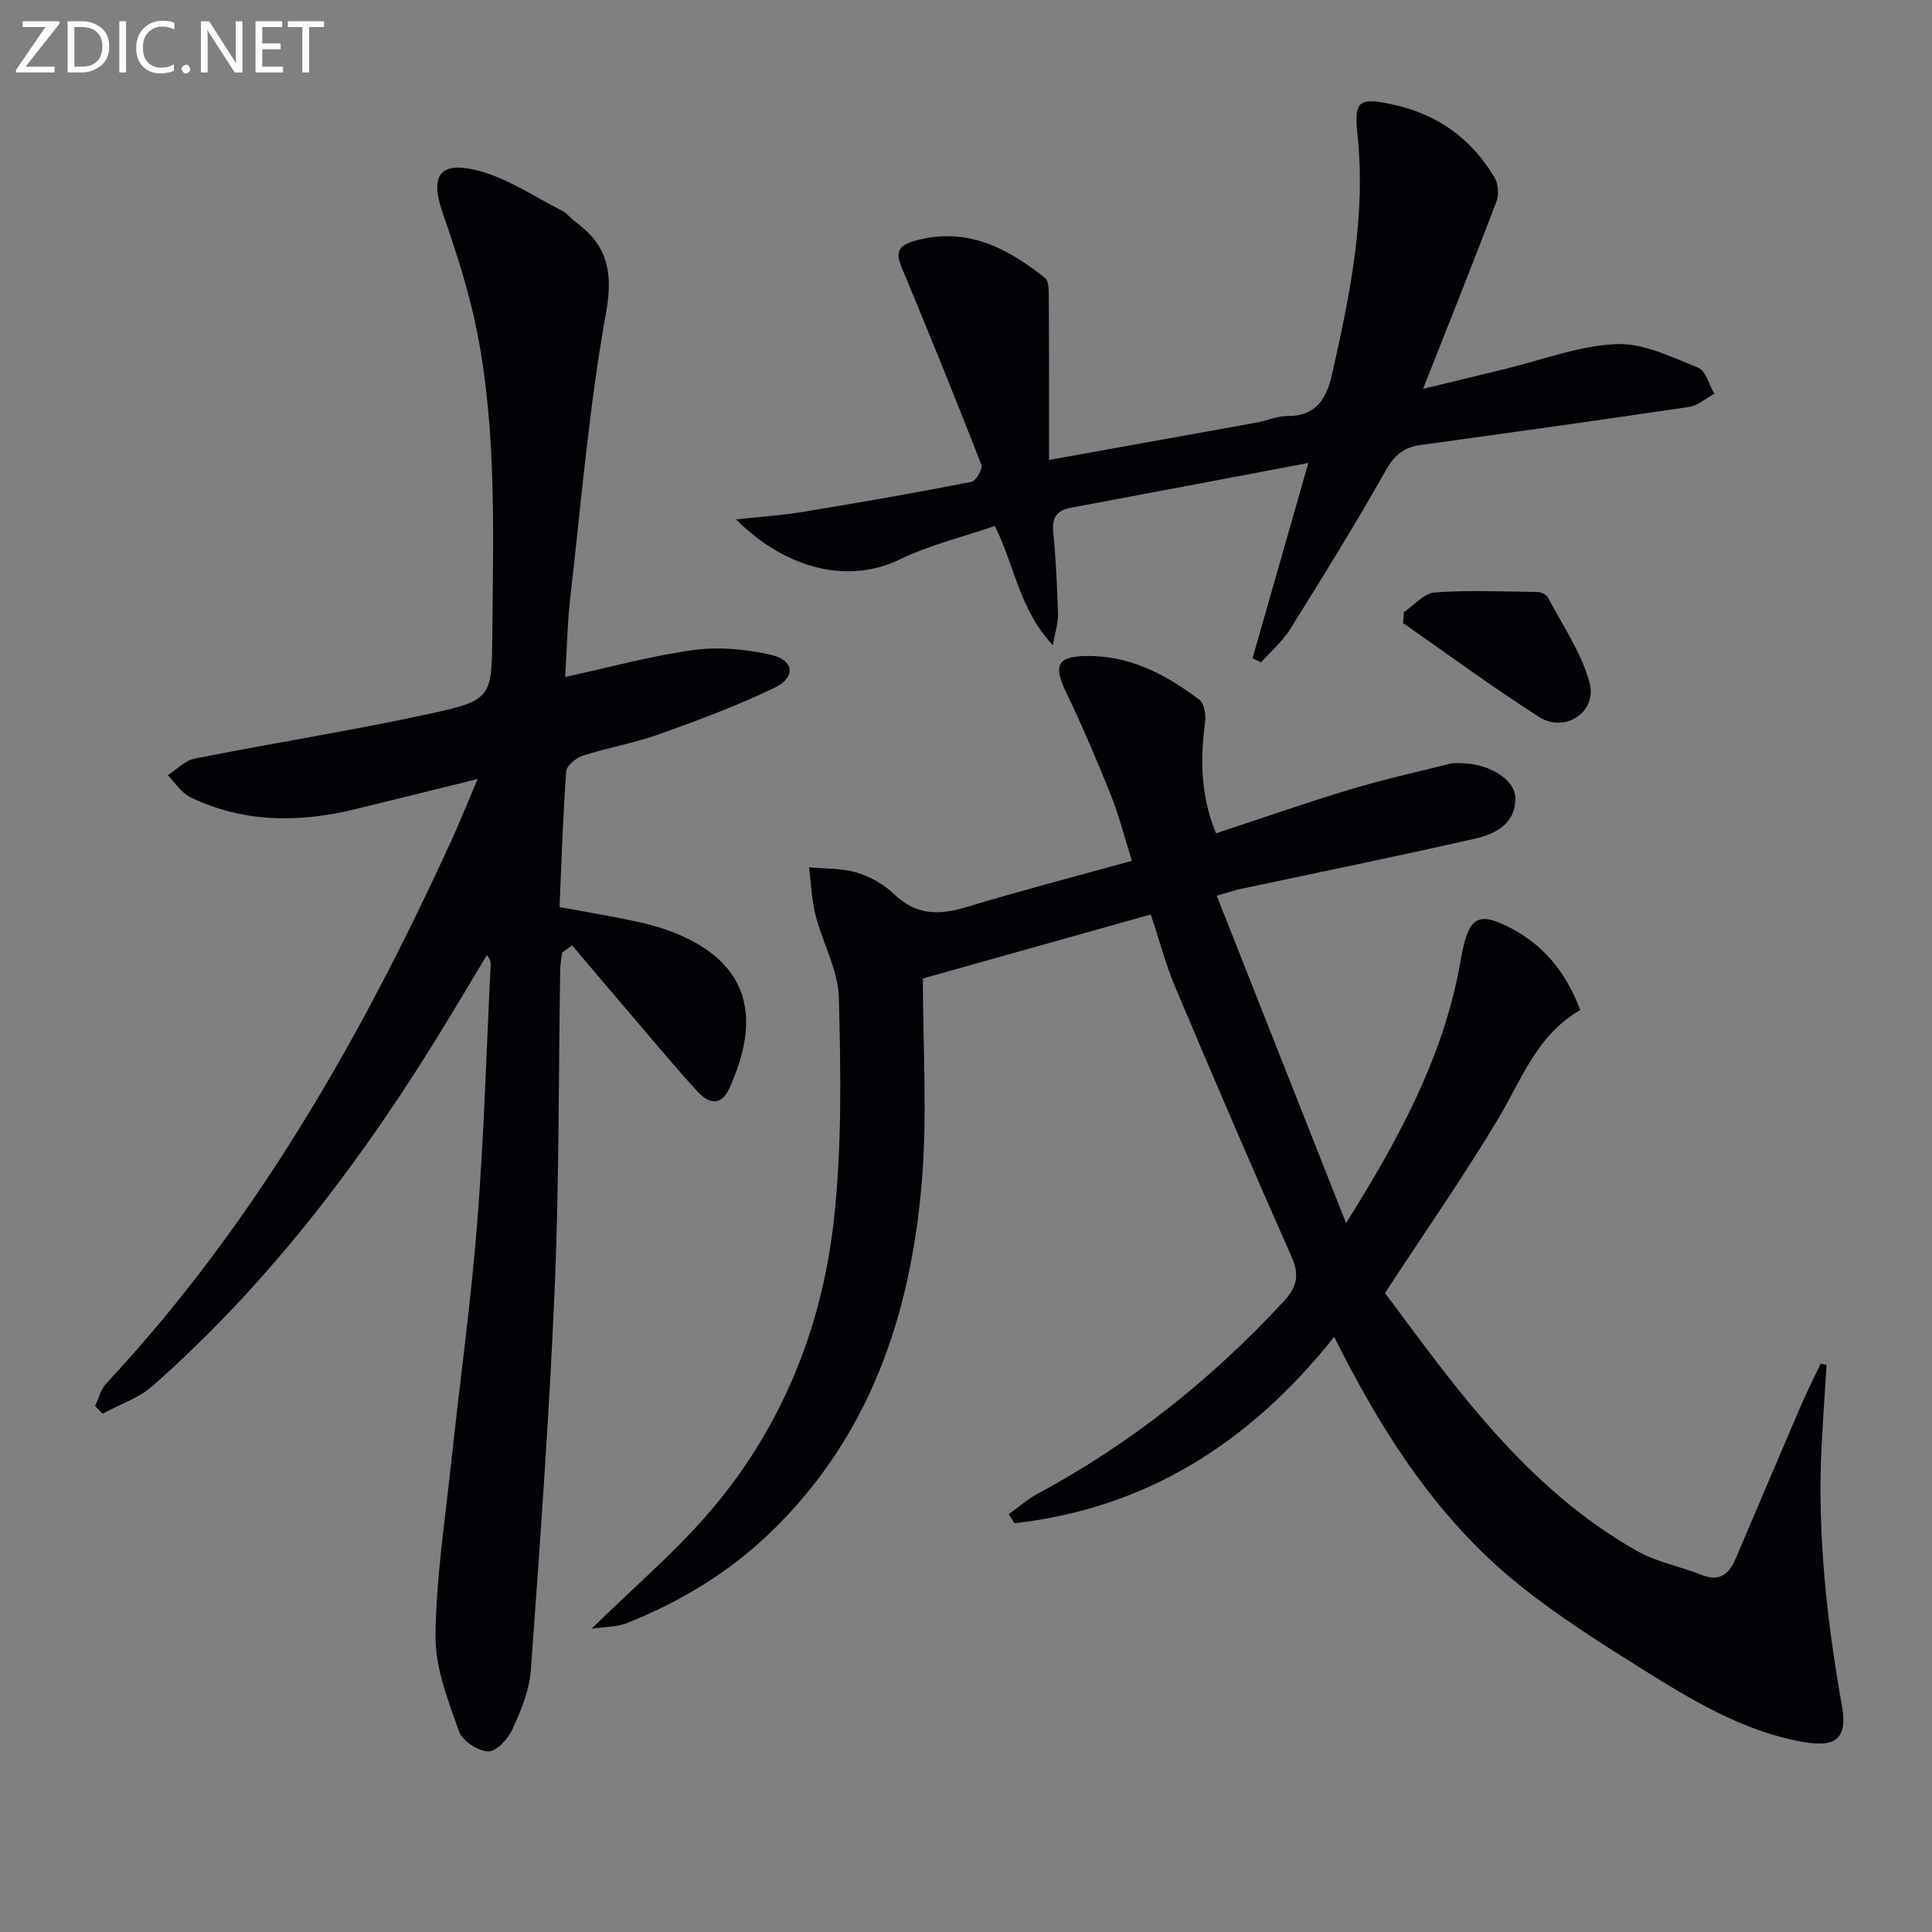
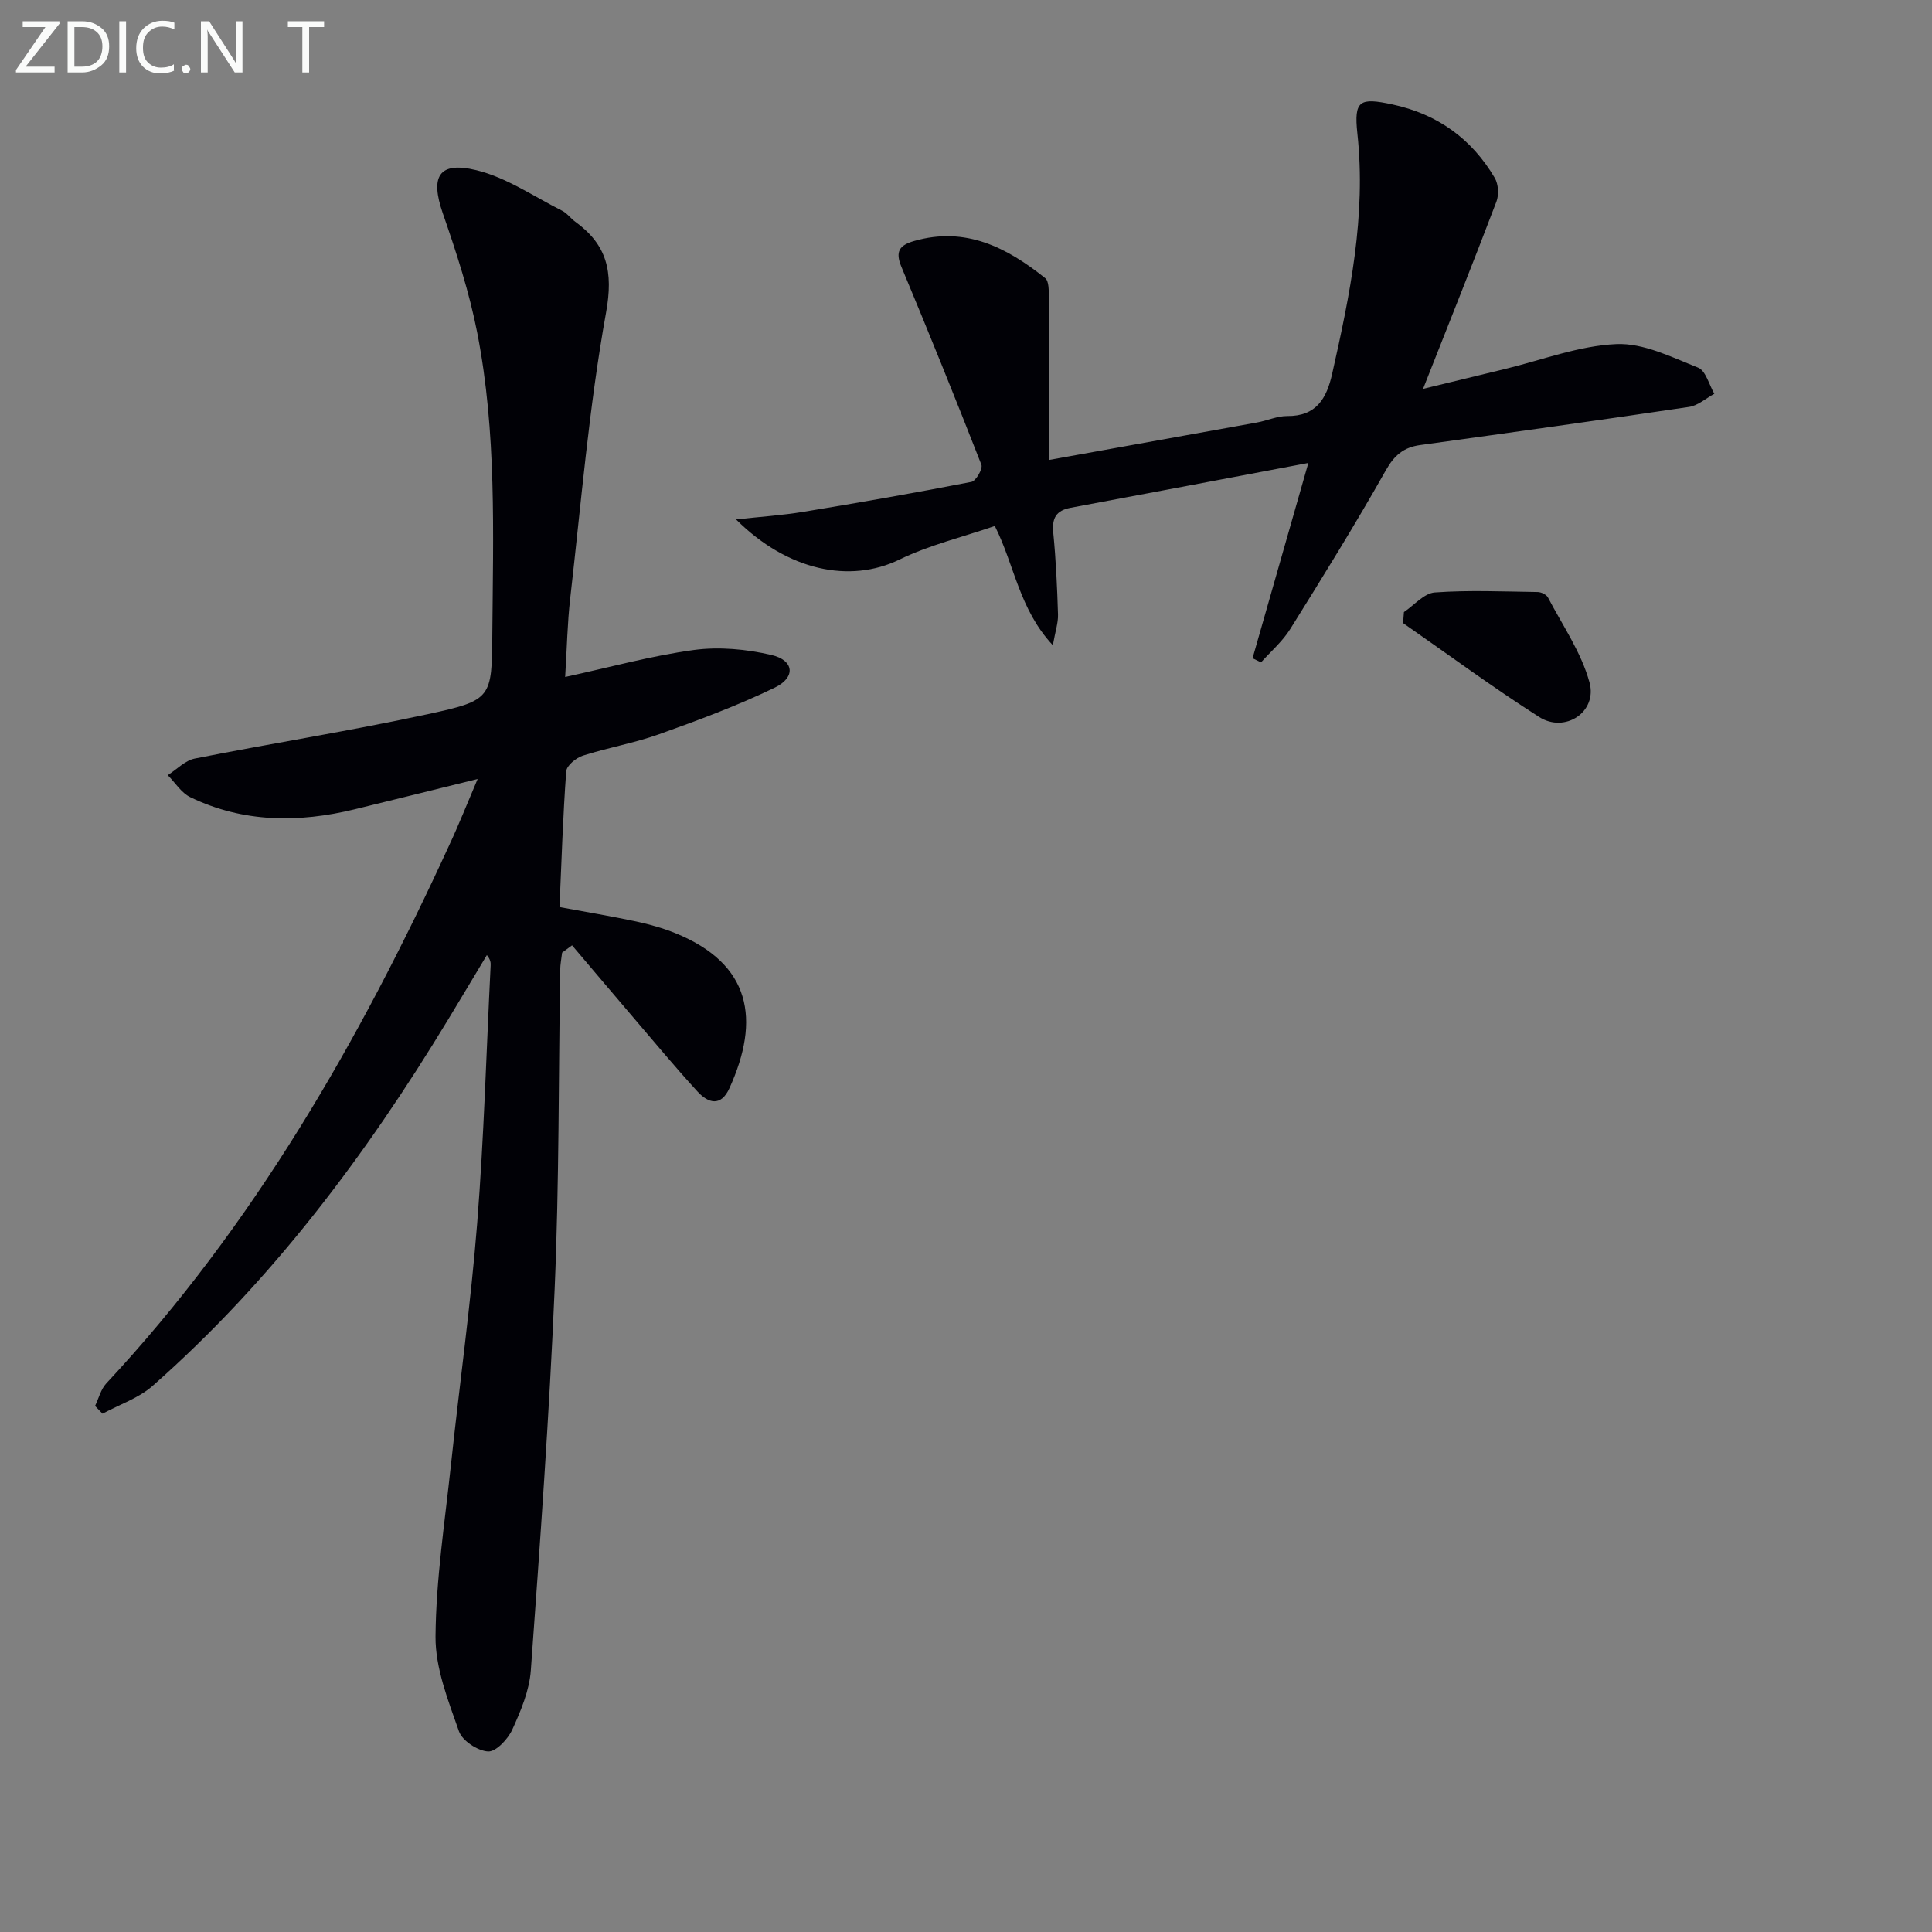
<svg xmlns="http://www.w3.org/2000/svg" enable-background="new 0 0 400 400" viewBox="0 0 400 400">
  <rect x="0" y="0" width="400" height="400" fill="#808080" stroke="none" />
-   <path d="m122.48 337.2c8.73-8.51 16.69-15.35 23.55-23.15 15.37-17.48 24.01-38.37 26.59-61.25 1.72-15.27 1.45-30.83 1.06-46.23-.15-5.72-3.36-11.33-4.83-17.08-.82-3.22-.92-6.62-1.34-9.93 3.32.32 6.78.17 9.91 1.11 2.78.83 5.61 2.45 7.7 4.47 4.54 4.38 9.32 4.38 14.95 2.67 11.1-3.37 22.34-6.28 34.28-9.59-1.54-4.88-2.7-9.5-4.46-13.87-2.89-7.22-5.98-14.38-9.33-21.4-2.45-5.15-1.55-7 4.05-7.13 9.16-.22 16.73 3.78 23.72 9.07 1.01.76 1.37 3.11 1.17 4.61-1 7.65-.98 15.13 2.26 23.03 9.42-3.1 18.47-6.28 27.64-9.04 6.81-2.06 13.78-3.61 20.69-5.33.95-.24 1.99-.18 2.98-.13 5.58.29 10.63 3.43 10.66 7.25.05 5.35-4.22 7.42-8.46 8.38-16.17 3.67-32.42 6.98-48.64 10.44-1.1.24-2.18.62-4.72 1.35 8.86 22.43 17.58 44.5 26.78 67.79 10.74-17.16 19.47-33.28 23.21-51.65.33-1.63.58-3.27.93-4.9 1.47-6.83 3.43-7.83 9.49-4.78 7.16 3.61 11.9 9.31 14.85 17.21-9.02 5.17-12.19 14.53-17.13 22.75-7.18 11.95-15.16 23.42-23.29 35.83 14.6 19.62 29.31 40.49 52.17 53.41 4.1 2.32 9 3.21 13.44 4.98 3.72 1.48 5.65-.26 6.99-3.39 4.5-10.54 8.96-21.1 13.49-31.62 1.28-2.97 2.74-5.85 4.11-8.77.41.1.81.2 1.22.3-.34 5.52-.73 11.03-1.02 16.55-.93 18.2 1.03 36.17 4.21 54.07 1.19 6.7-1.24 8.65-8.13 7.41-12.41-2.23-22.96-8.65-33.38-15.17-8.6-5.38-17.21-10.86-25.12-17.18-16.27-13-27.5-30.06-36.93-48.39-.44-.85-.86-1.71-1.57-3.13-17.31 21.82-38.81 35.51-66.17 38.6-.41-.62-.82-1.24-1.23-1.86 2.01-1.44 3.89-3.11 6.05-4.27 19.25-10.36 36.08-23.76 50.9-39.81 2.73-2.96 3.32-5.41 1.63-9.22-8.21-18.52-16.2-37.14-24.08-55.81-1.99-4.72-3.29-9.72-5.07-15.07-15.51 4.35-30.93 8.69-47.19 13.25 0 13.98.94 27.99-.2 41.83-2.28 27.83-10.83 53.32-31.76 73.25-8.55 8.14-18.5 14.09-29.42 18.42-1.89.77-4.13.68-7.21 1.12z" fill="#010106" />
  <path d="m98.89 161.28c-9.17 2.26-17.29 4.29-25.43 6.27-11.62 2.83-23.09 2.8-34.06-2.5-1.86-.9-3.13-3.01-4.67-4.56 1.86-1.18 3.59-3.04 5.6-3.44 16.09-3.19 32.31-5.74 48.33-9.21 13.21-2.86 13.16-3.3 13.27-16.69.17-20.8.9-41.66-3.11-62.2-1.64-8.41-4.32-16.66-7.14-24.78-2.64-7.6-.89-10.84 6.96-8.93 6.24 1.52 11.89 5.45 17.76 8.4 1.01.51 1.73 1.56 2.67 2.24 6.6 4.78 7.95 10.32 6.41 18.82-3.53 19.55-5.16 39.45-7.43 59.23-.58 5.08-.67 10.22-1.04 16.23 9.33-2.02 17.92-4.41 26.67-5.59 5.23-.7 10.88-.17 16.05 1.04 4.71 1.1 5.07 4.64.65 6.77-7.72 3.73-15.82 6.74-23.91 9.63-5.14 1.84-10.59 2.77-15.8 4.44-1.4.45-3.35 2.05-3.44 3.24-.68 9.27-.97 18.56-1.39 28.11 5.55 1.03 10.73 1.89 15.86 2.98 2.75.59 5.5 1.36 8.1 2.41 15.73 6.37 17.66 17.92 11.23 32.09-1.78 3.93-4.41 3.12-6.62.71-4.71-5.14-9.17-10.53-13.71-15.83-4.1-4.8-8.18-9.63-12.26-14.44-.69.5-1.37 1.01-2.06 1.51-.14 1.2-.38 2.39-.4 3.59-.35 21.97-.2 43.96-1.14 65.9-1.12 26.39-3.03 52.76-4.94 79.11-.3 4.18-2.07 8.38-3.84 12.27-.9 1.97-3.38 4.61-5.01 4.52-2.15-.12-5.35-2.21-6.03-4.18-2.23-6.36-4.9-13.06-4.85-19.61.09-11.88 1.94-23.74 3.2-35.6 1.78-16.68 4.11-33.31 5.43-50.02 1.4-17.72 1.89-35.52 2.78-53.28.03-.61 0-1.22-.78-2.19-2.67 4.44-5.32 8.9-8.01 13.33-16.99 28.03-36.48 54.08-61.19 75.86-2.9 2.56-6.89 3.87-10.37 5.76-.52-.53-1.03-1.07-1.55-1.6.76-1.57 1.19-3.45 2.32-4.66 30.55-32.75 52.45-71.01 70.99-111.4 1.95-4.16 3.64-8.44 5.9-13.75z" fill="#010106" />
  <path d="m217.19 95.23c14.33-2.58 28.68-5.15 43.03-7.75 2.12-.38 4.21-1.36 6.3-1.34 6.03.05 8.15-3.69 9.28-8.71 3.7-16.39 7.07-32.78 5.23-49.79-.74-6.87.46-7.48 7.25-6.02 9.33 2 16.41 7.09 21.2 15.23.75 1.28.88 3.48.34 4.89-4.77 12.55-9.76 25.02-15.19 38.77 6.27-1.52 11.58-2.82 16.9-4.1 7.7-1.86 15.35-4.83 23.12-5.17 5.59-.25 11.45 2.7 16.93 4.88 1.58.63 2.26 3.54 3.35 5.41-1.74.94-3.39 2.44-5.23 2.72-18.55 2.76-37.12 5.33-55.7 7.9-3.37.47-5.31 2.09-7.07 5.21-6.29 11.14-13.03 22.03-19.81 32.89-1.6 2.56-4 4.61-6.04 6.89-.58-.29-1.16-.57-1.75-.86 3.76-13.18 7.53-26.35 11.55-40.43-17.1 3.23-33.16 6.29-49.23 9.28-3.03.57-3.88 2.18-3.58 5.19.55 5.62.81 11.27.98 16.92.05 1.72-.56 3.46-1.07 6.35-6.97-7.45-7.93-16.56-12.01-24.69-6.7 2.3-13.56 3.94-19.75 6.95-10.24 4.98-23.15 2.34-33.83-8.31 5.11-.56 9.58-.85 13.99-1.58 11.61-1.91 23.19-3.94 34.74-6.19.93-.18 2.39-2.71 2.07-3.55-5.36-13.72-10.89-27.38-16.56-40.97-1.33-3.19-.42-4.48 2.65-5.36 10.66-3.05 19.19 1.36 27.11 7.69.81.65.74 2.63.75 4 .07 10.93.05 21.86.05 33.65z" fill="#010106" />
  <path d="m290.67 126.72c2.12-1.42 4.17-3.9 6.39-4.06 7.07-.51 14.19-.19 21.3-.09.73.01 1.8.53 2.12 1.12 3.04 5.81 6.93 11.41 8.61 17.61 1.66 6.11-5.08 10.56-10.43 7.14-9.61-6.13-18.8-12.92-28.17-19.44.06-.76.12-1.52.18-2.28z" fill="#010106" />
  <g fill="#fafbfa">
    <path d="m12.4 4.8-7.1 9h6v1.2h-8v-.5l6.1-8.9h-4.7v-1.2h7.6v.4z" />
    <path d="m14 14v-9.6h3c1.6 0 2.9.5 4 1.4s1.6 2.2 1.6 3.8-.5 3-1.6 3.9-2.4 1.5-4 1.5h-3zm1.4-8.4v8.2h1.6c1.3 0 2.4-.4 3.1-1.1s1.1-1.8 1.1-3.1-.4-2.3-1.2-3-1.8-1-3.1-1z" />
    <path d="m26.1 4.4v10.6h-1.4v-10.6z" />
    <path d="m36.1 14.6c-.8.4-1.8.6-2.9.6-1.5 0-2.7-.5-3.6-1.4s-1.4-2.2-1.4-3.8c0-1.7.5-3.1 1.5-4.1s2.3-1.6 3.9-1.6c1 0 1.8.1 2.5.4v1.4c-.8-.4-1.6-.6-2.5-.6-1.2 0-2.1.4-2.9 1.2s-1.1 1.8-1.1 3.2c0 1.3.3 2.3 1 3s1.6 1.1 2.7 1.1c1 0 2-.2 2.7-.7v1.3z" />
    <path d="m37.6 14.3c0-.2.1-.5.3-.6s.4-.3.6-.3c.3 0 .5.1.6.3s.3.4.3.6-.1.4-.3.6-.4.3-.6.3c-.3 0-.5-.1-.6-.3s-.3-.4-.3-.6z" />
    <path d="m50.2 15h-1.6l-5.3-8.2c-.2-.2-.3-.5-.4-.7 0 .2.1.7.1 1.5v7.4h-1.4v-10.6h1.7l5.2 8.1c.2.4.4.6.4.7 0-.3-.1-.8-.1-1.5v-7.3h1.4z" />
-     <path d="m58.6 15h-5.7v-10.6h5.5v1.2h-4.1v3.4h3.8v1.2h-3.8v3.6h4.3z" />
    <path d="m67.1 5.6h-3.1v9.4h-1.4v-9.4h-3v-1.2h7.5z" />
  </g>
</svg>